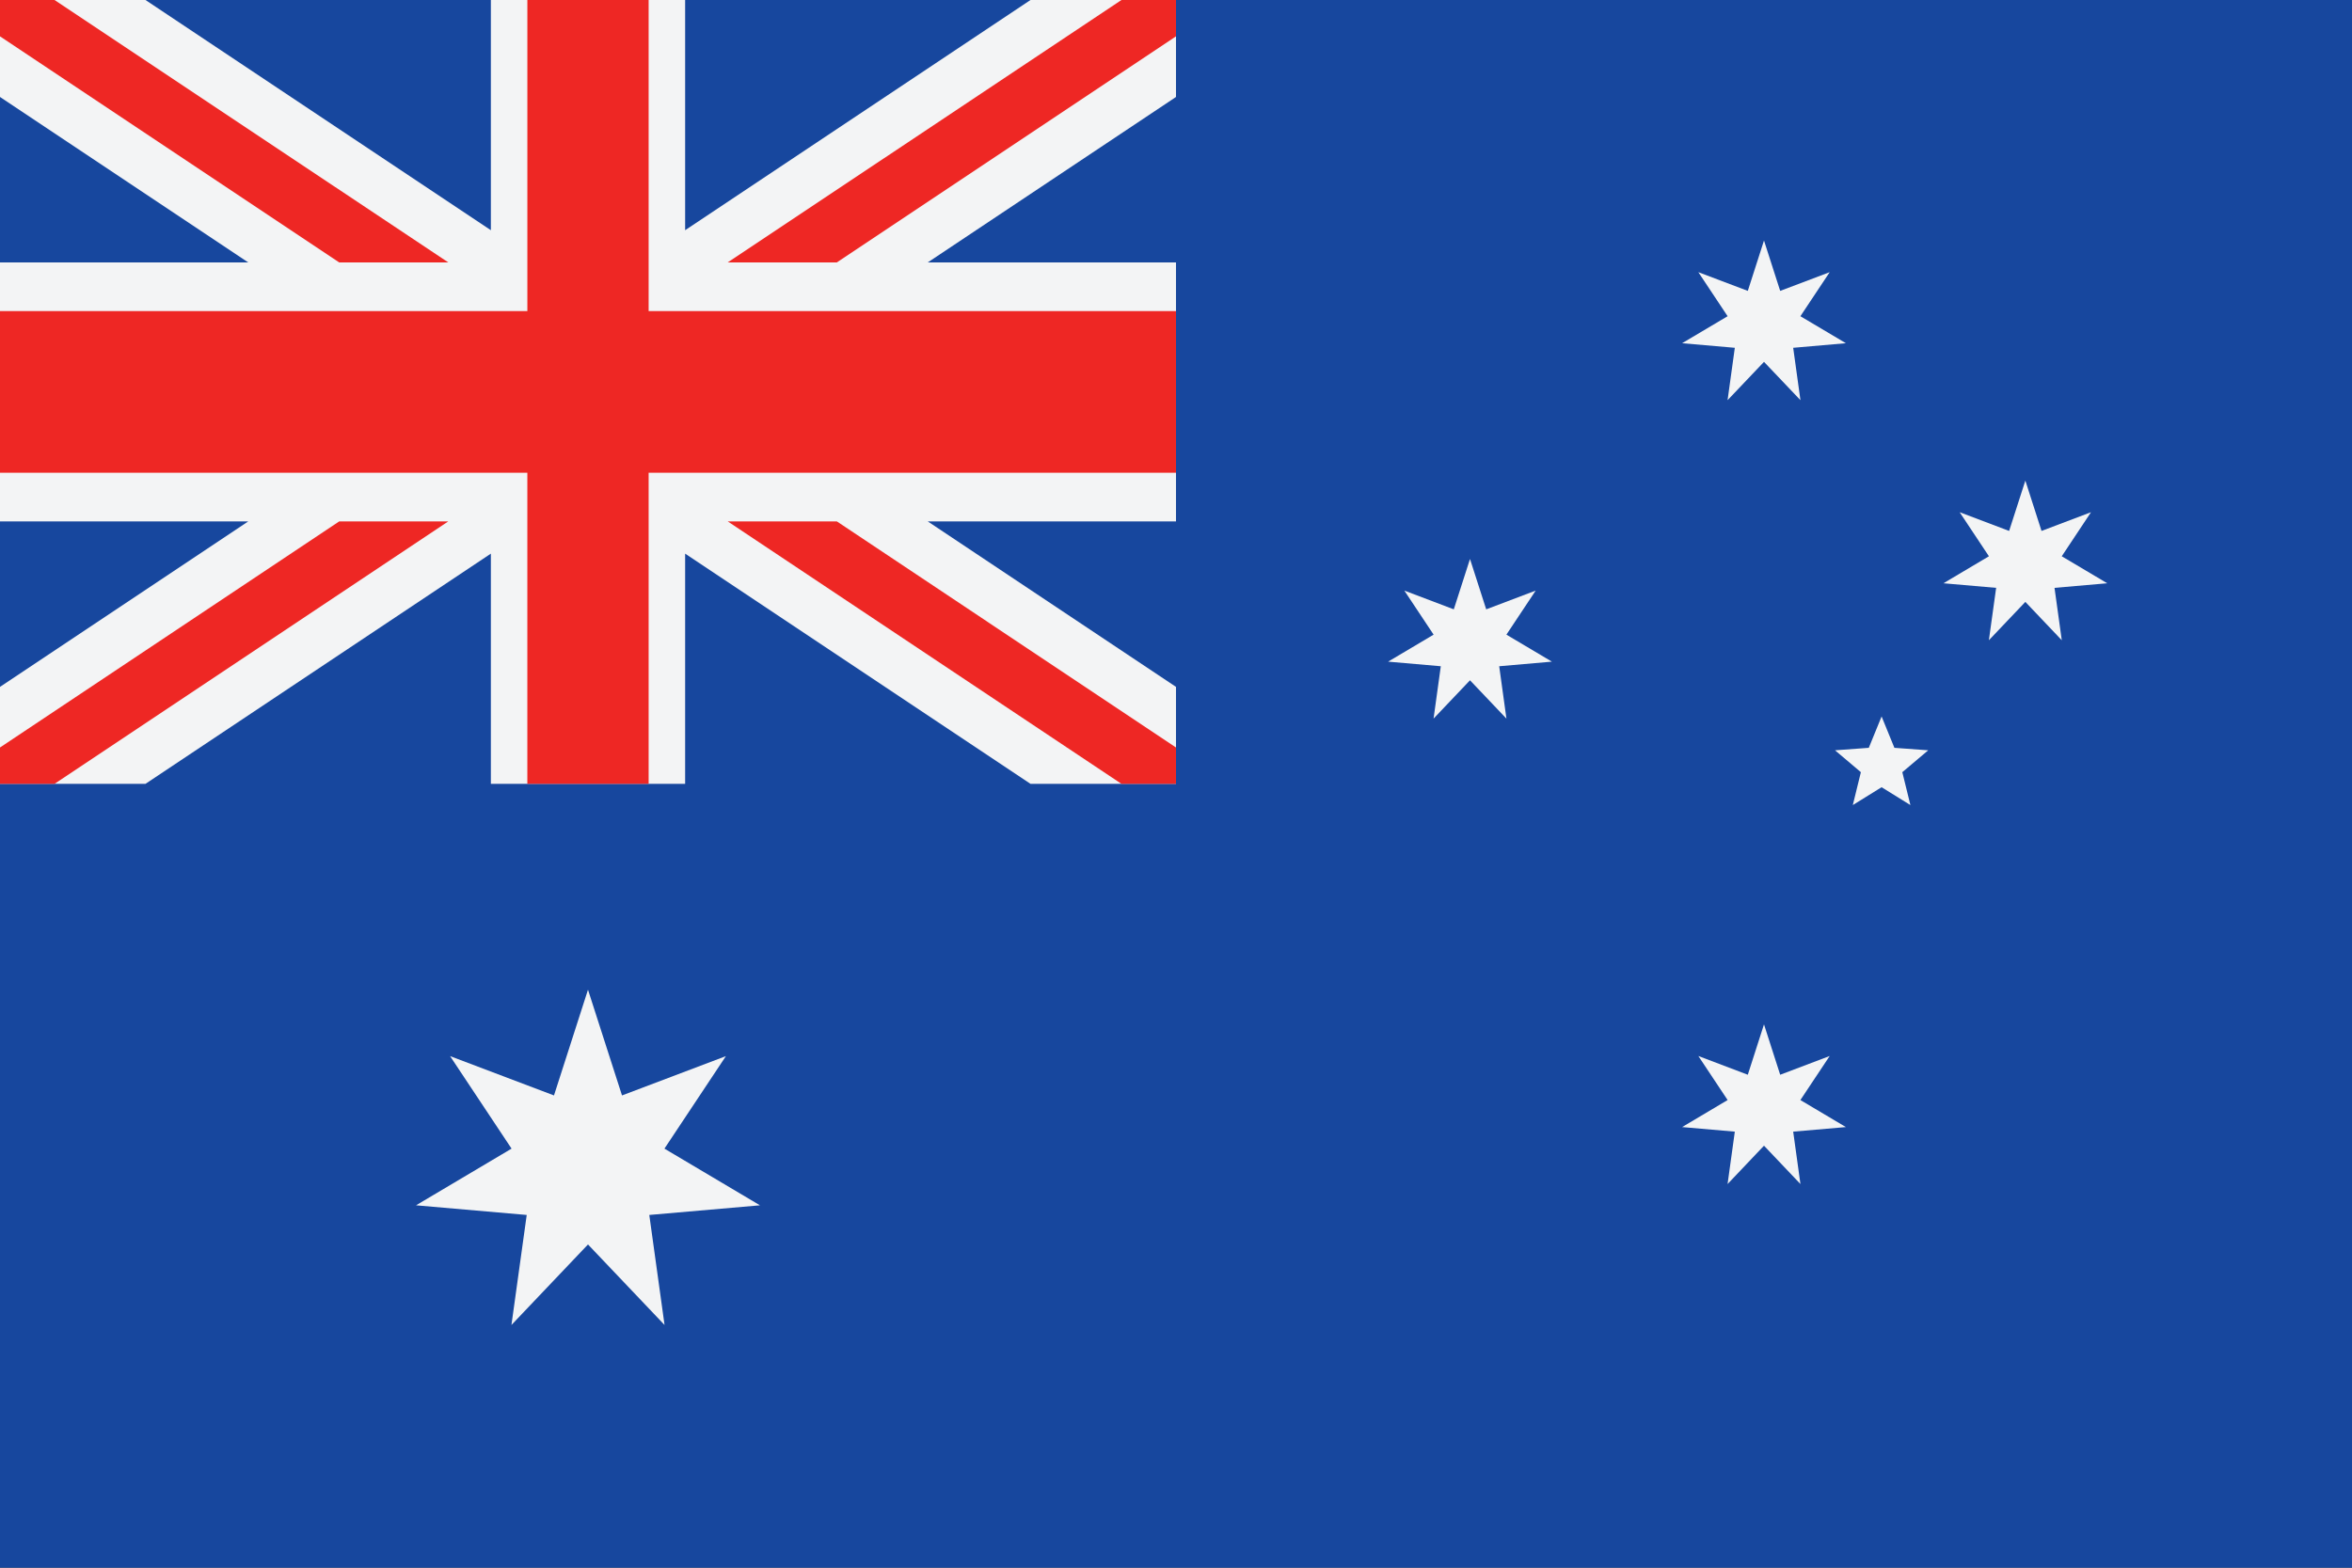
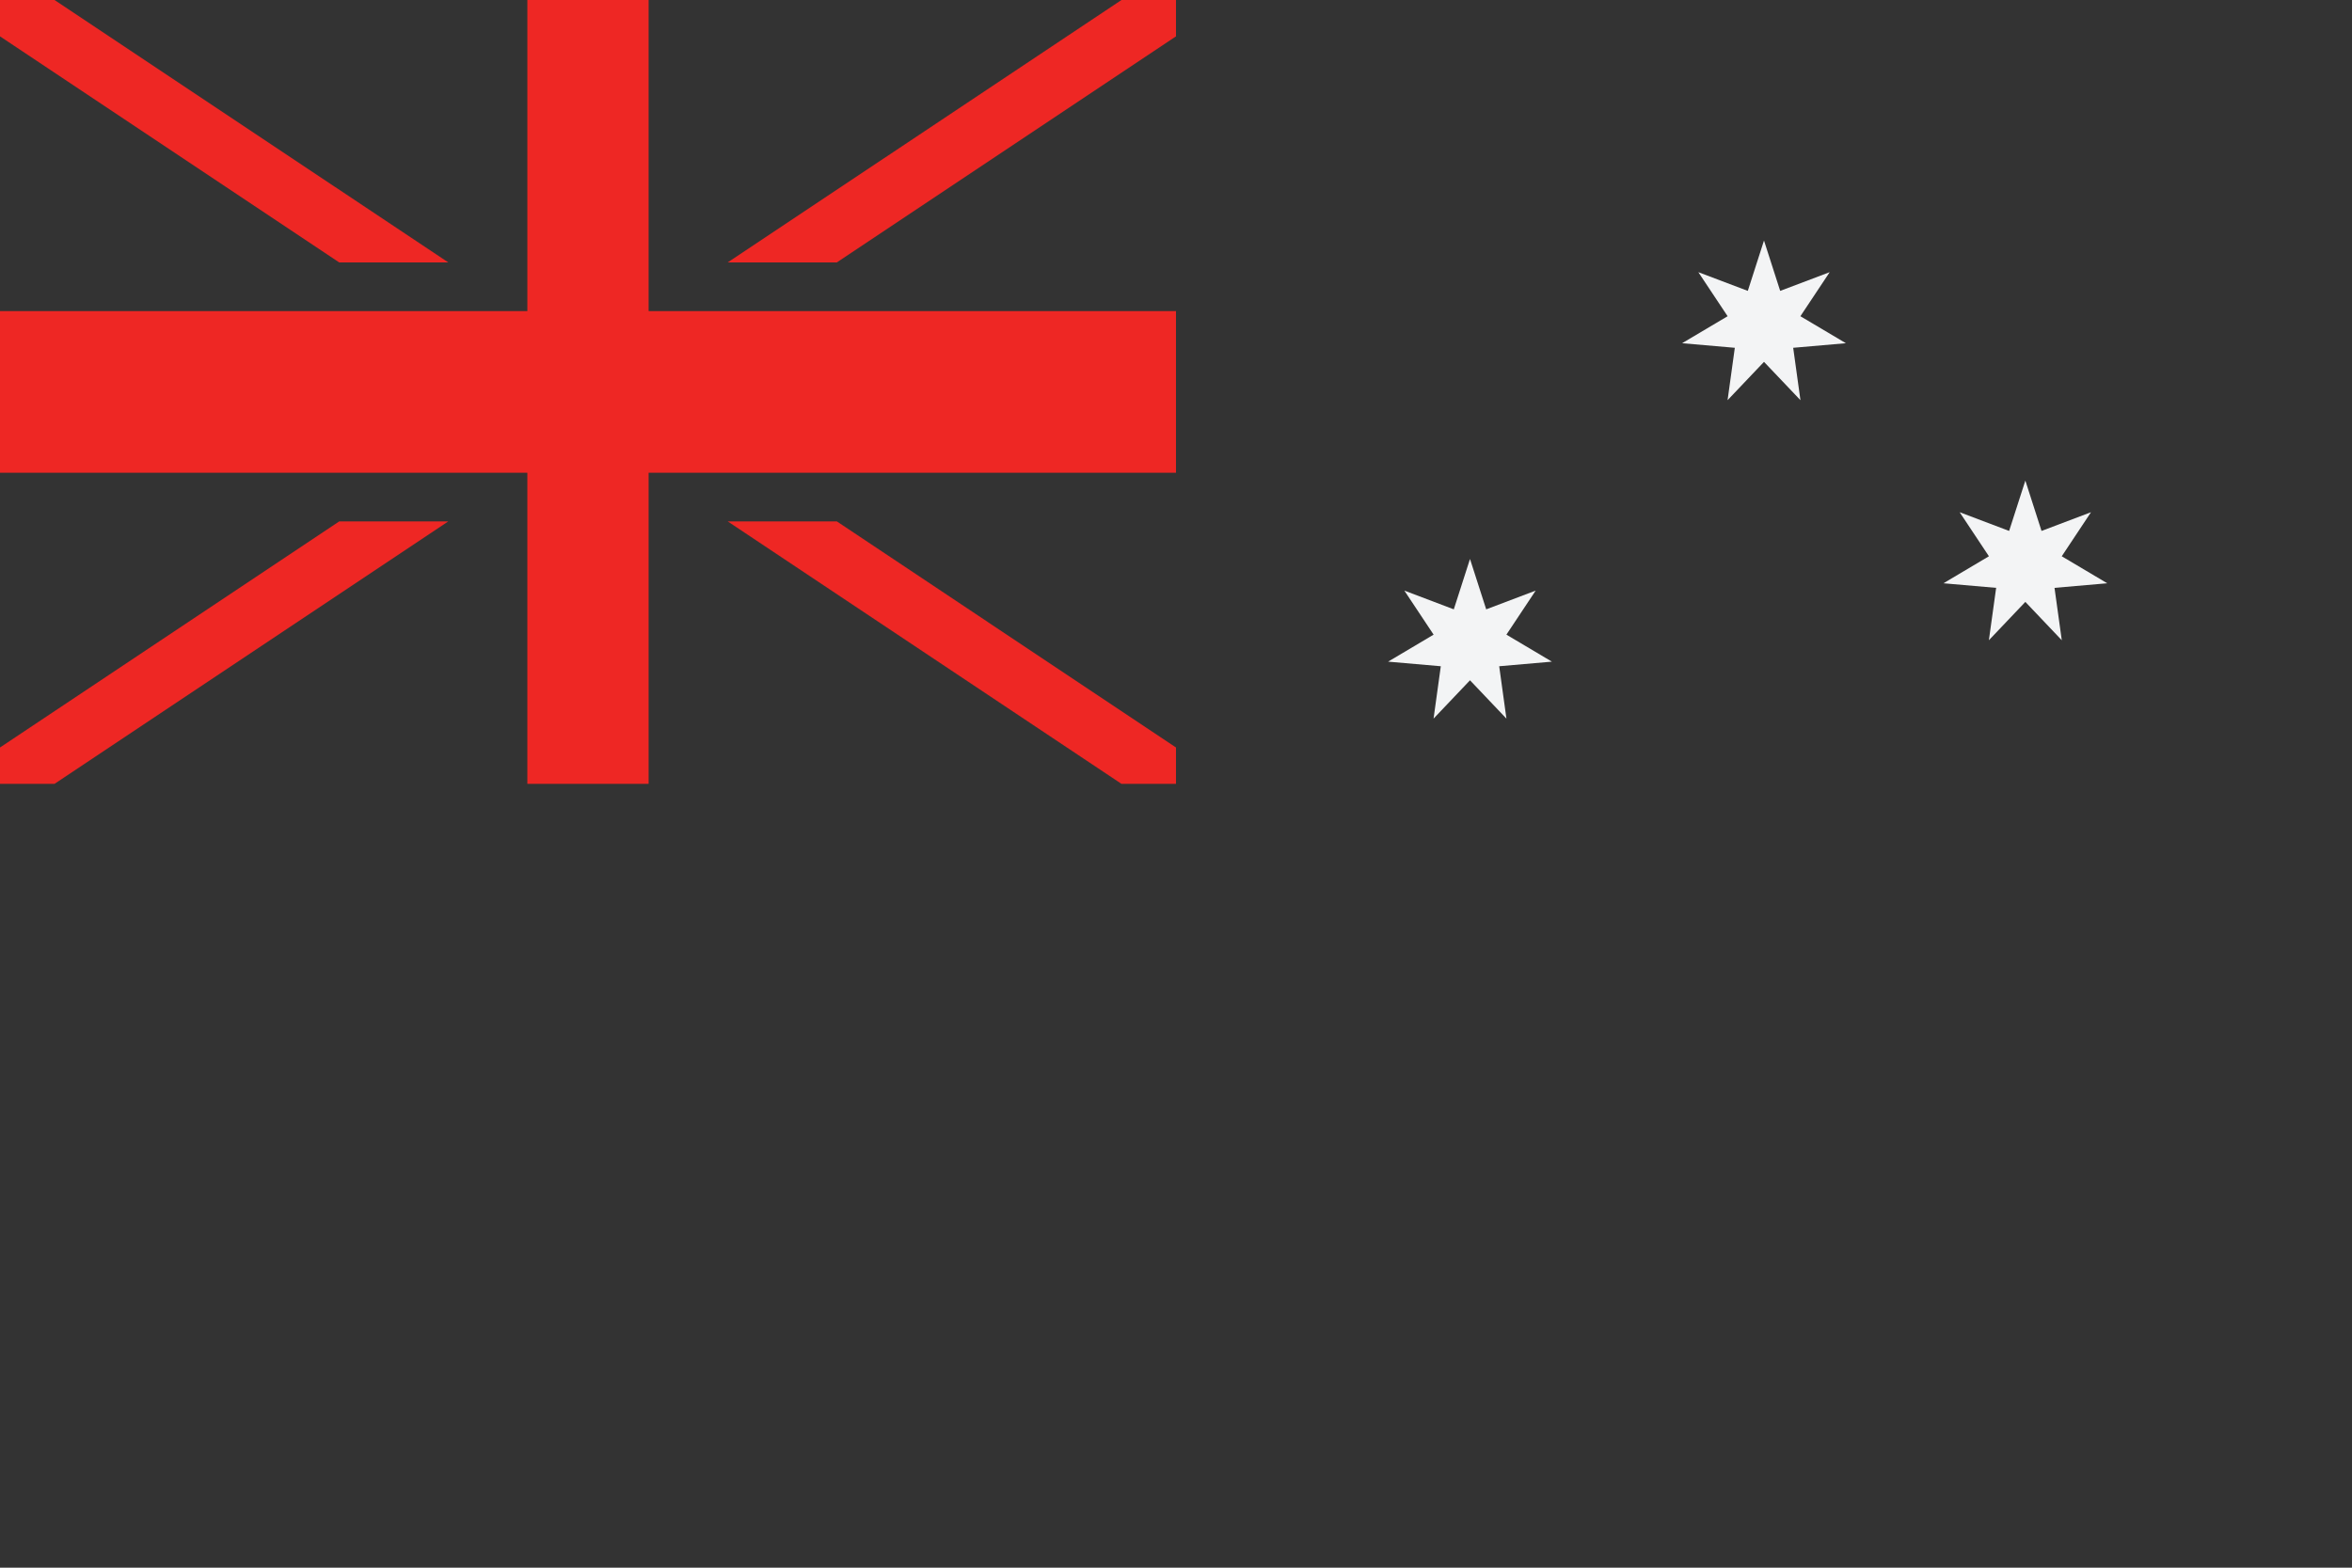
<svg xmlns="http://www.w3.org/2000/svg" viewBox="0 0 170.079 113.387">
  <rect x="0" y="0" width="170.079" height="113.387" fill="#333333" stroke="none" />
-   <polygon fill-rule="evenodd" clip-rule="evenodd" fill="#17479E" points="0,0 85.039,0 170.079,0 170.079,113.387 85.039,113.387   0,113.387  " />
-   <polygon fill-rule="evenodd" clip-rule="evenodd" fill="#F3F4F5" points="35.496,0 42.519,0 49.544,0 49.544,16.65 74.519,0   85.039,0 85.039,7.013 67.088,18.98 85.039,18.98 85.039,37.712 67.088,37.712 85.039,49.68 85.039,56.693 74.519,56.693   49.544,40.042 49.544,56.693 42.519,56.693 35.496,56.693 35.496,40.042 10.519,56.693 0,56.693 0,49.68 17.952,37.712 0,37.712   0,18.98 17.952,18.98 0,7.013 0,0 10.519,0 35.496,16.65  " />
  <path fill-rule="evenodd" clip-rule="evenodd" fill="#EE2724" d="M46.904,0v22.5h38.135v11.693H46.904v22.5h-4.385h-4.385v-22.5H0   V22.5h38.135V0h4.385H46.904z M85.039,54.063L60.515,37.712h-7.892l28.472,18.982h3.944V54.063z M60.515,18.98L85.039,2.63V0   h-3.944L52.623,18.98H60.515z M32.416,18.98L3.945,0H0v2.63L24.528,18.98H32.416z M24.528,37.712L0,54.063v2.63h3.945   l28.471-18.982H24.528z" />
-   <polygon fill-rule="evenodd" clip-rule="evenodd" fill="#F3F4F5" points="127.559,74.09 128.73,77.733 132.309,76.377   130.191,79.563 133.481,81.518 129.67,81.848 130.195,85.639 127.559,82.864 124.925,85.639 125.449,81.848 121.637,81.518   124.928,79.563 122.811,76.377 126.388,77.733  " />
  <polygon fill-rule="evenodd" clip-rule="evenodd" fill="#F3F4F5" points="106.299,40.429 107.471,44.072 111.049,42.716   108.932,45.902 112.221,47.855 108.411,48.187 108.934,51.976 106.299,49.203 103.664,51.976 104.188,48.187 100.378,47.855   103.668,45.902 101.552,42.716 105.128,44.072  " />
  <polygon fill-rule="evenodd" clip-rule="evenodd" fill="#F3F4F5" points="127.559,17.397 128.73,21.039 132.309,19.685   130.191,22.871 133.481,24.823 129.67,25.155 130.195,28.944 127.559,26.172 124.925,28.944 125.449,25.155 121.637,24.823   124.928,22.871 122.811,19.685 126.388,21.039  " />
  <polygon fill-rule="evenodd" clip-rule="evenodd" fill="#F3F4F5" points="146.458,34.76 147.628,38.401 151.206,37.047   149.09,40.233 152.38,42.186 148.567,42.518 149.093,46.307 146.458,43.533 143.821,46.307 144.346,42.518 140.535,42.186   143.824,40.233 141.708,37.047 145.285,38.401  " />
-   <polygon fill-rule="evenodd" clip-rule="evenodd" fill="#F3F4F5" points="136.063,51.819 136.989,54.088 139.434,54.267   137.561,55.849 138.146,58.228 136.063,56.937 133.981,58.228 134.565,55.849 132.694,54.267 135.137,54.088  " />
-   <polygon fill-rule="evenodd" clip-rule="evenodd" fill="#F3F4F5" points="42.519,71.583 44.979,79.23 52.492,76.386 48.047,83.077   54.955,87.177 46.952,87.874 48.055,95.831 42.519,90.008 36.984,95.831 38.088,87.874 30.084,87.177 36.992,83.077 32.547,76.386   40.06,79.23  " />
</svg>